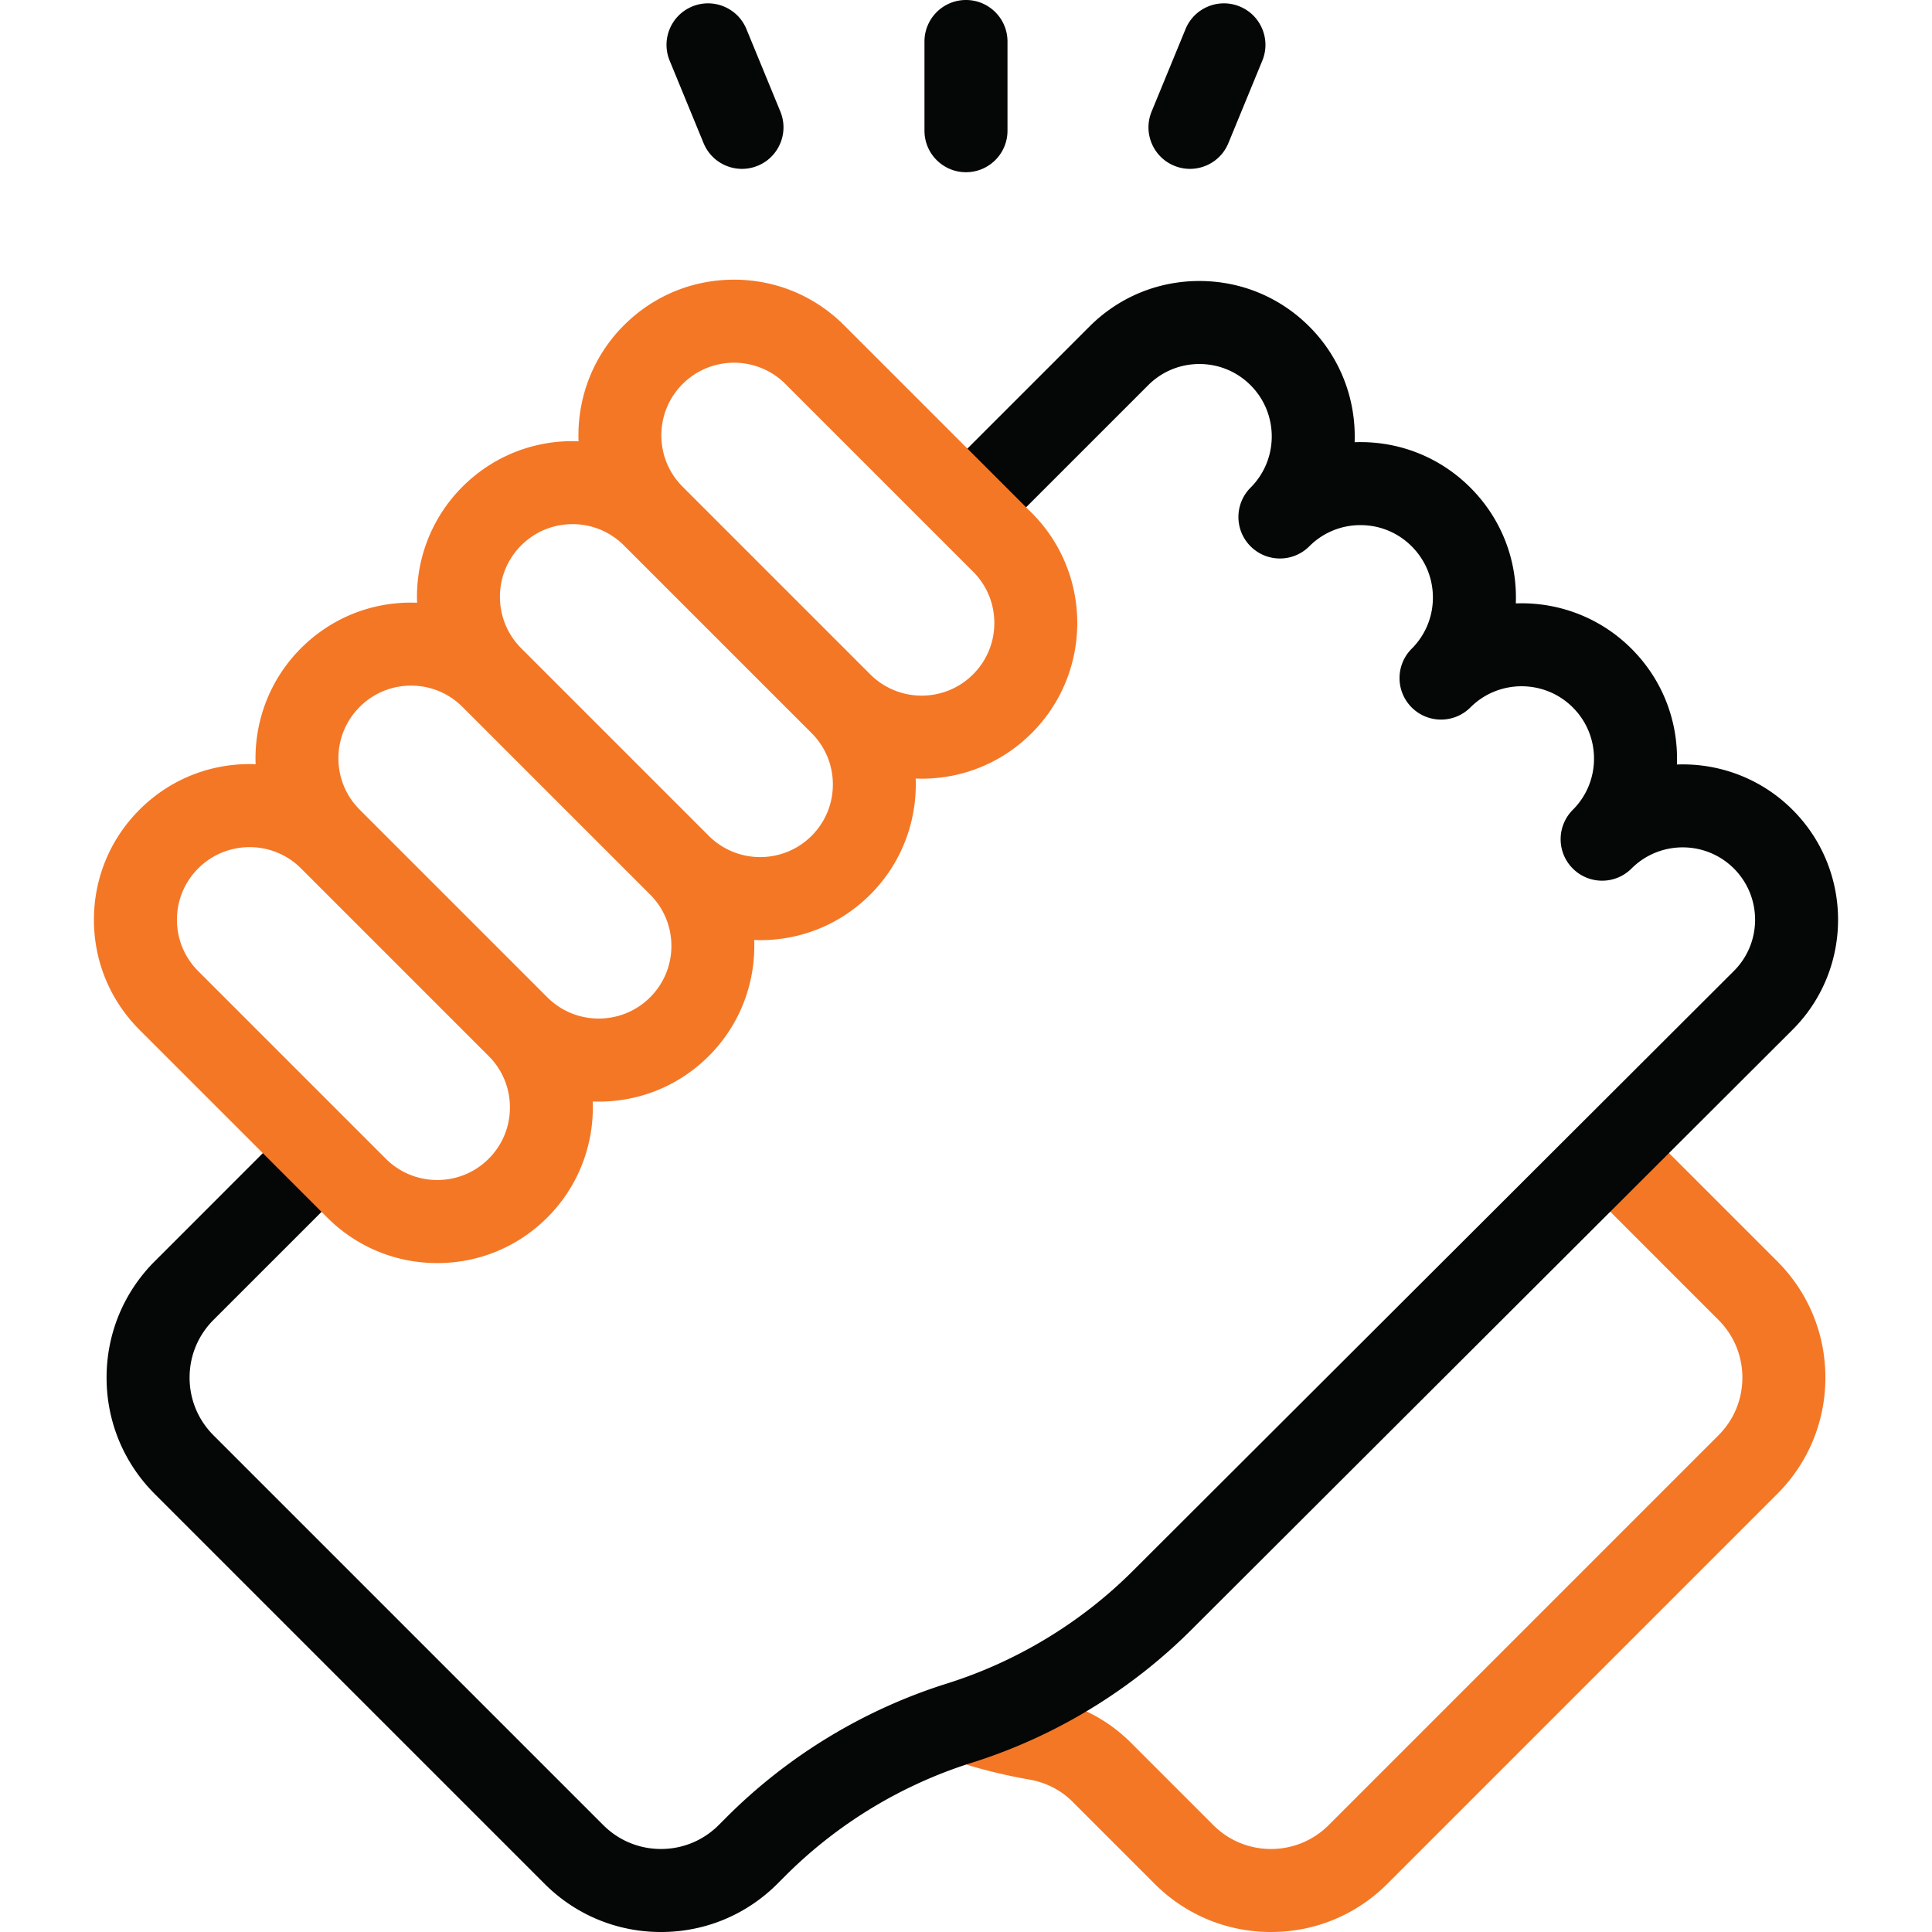
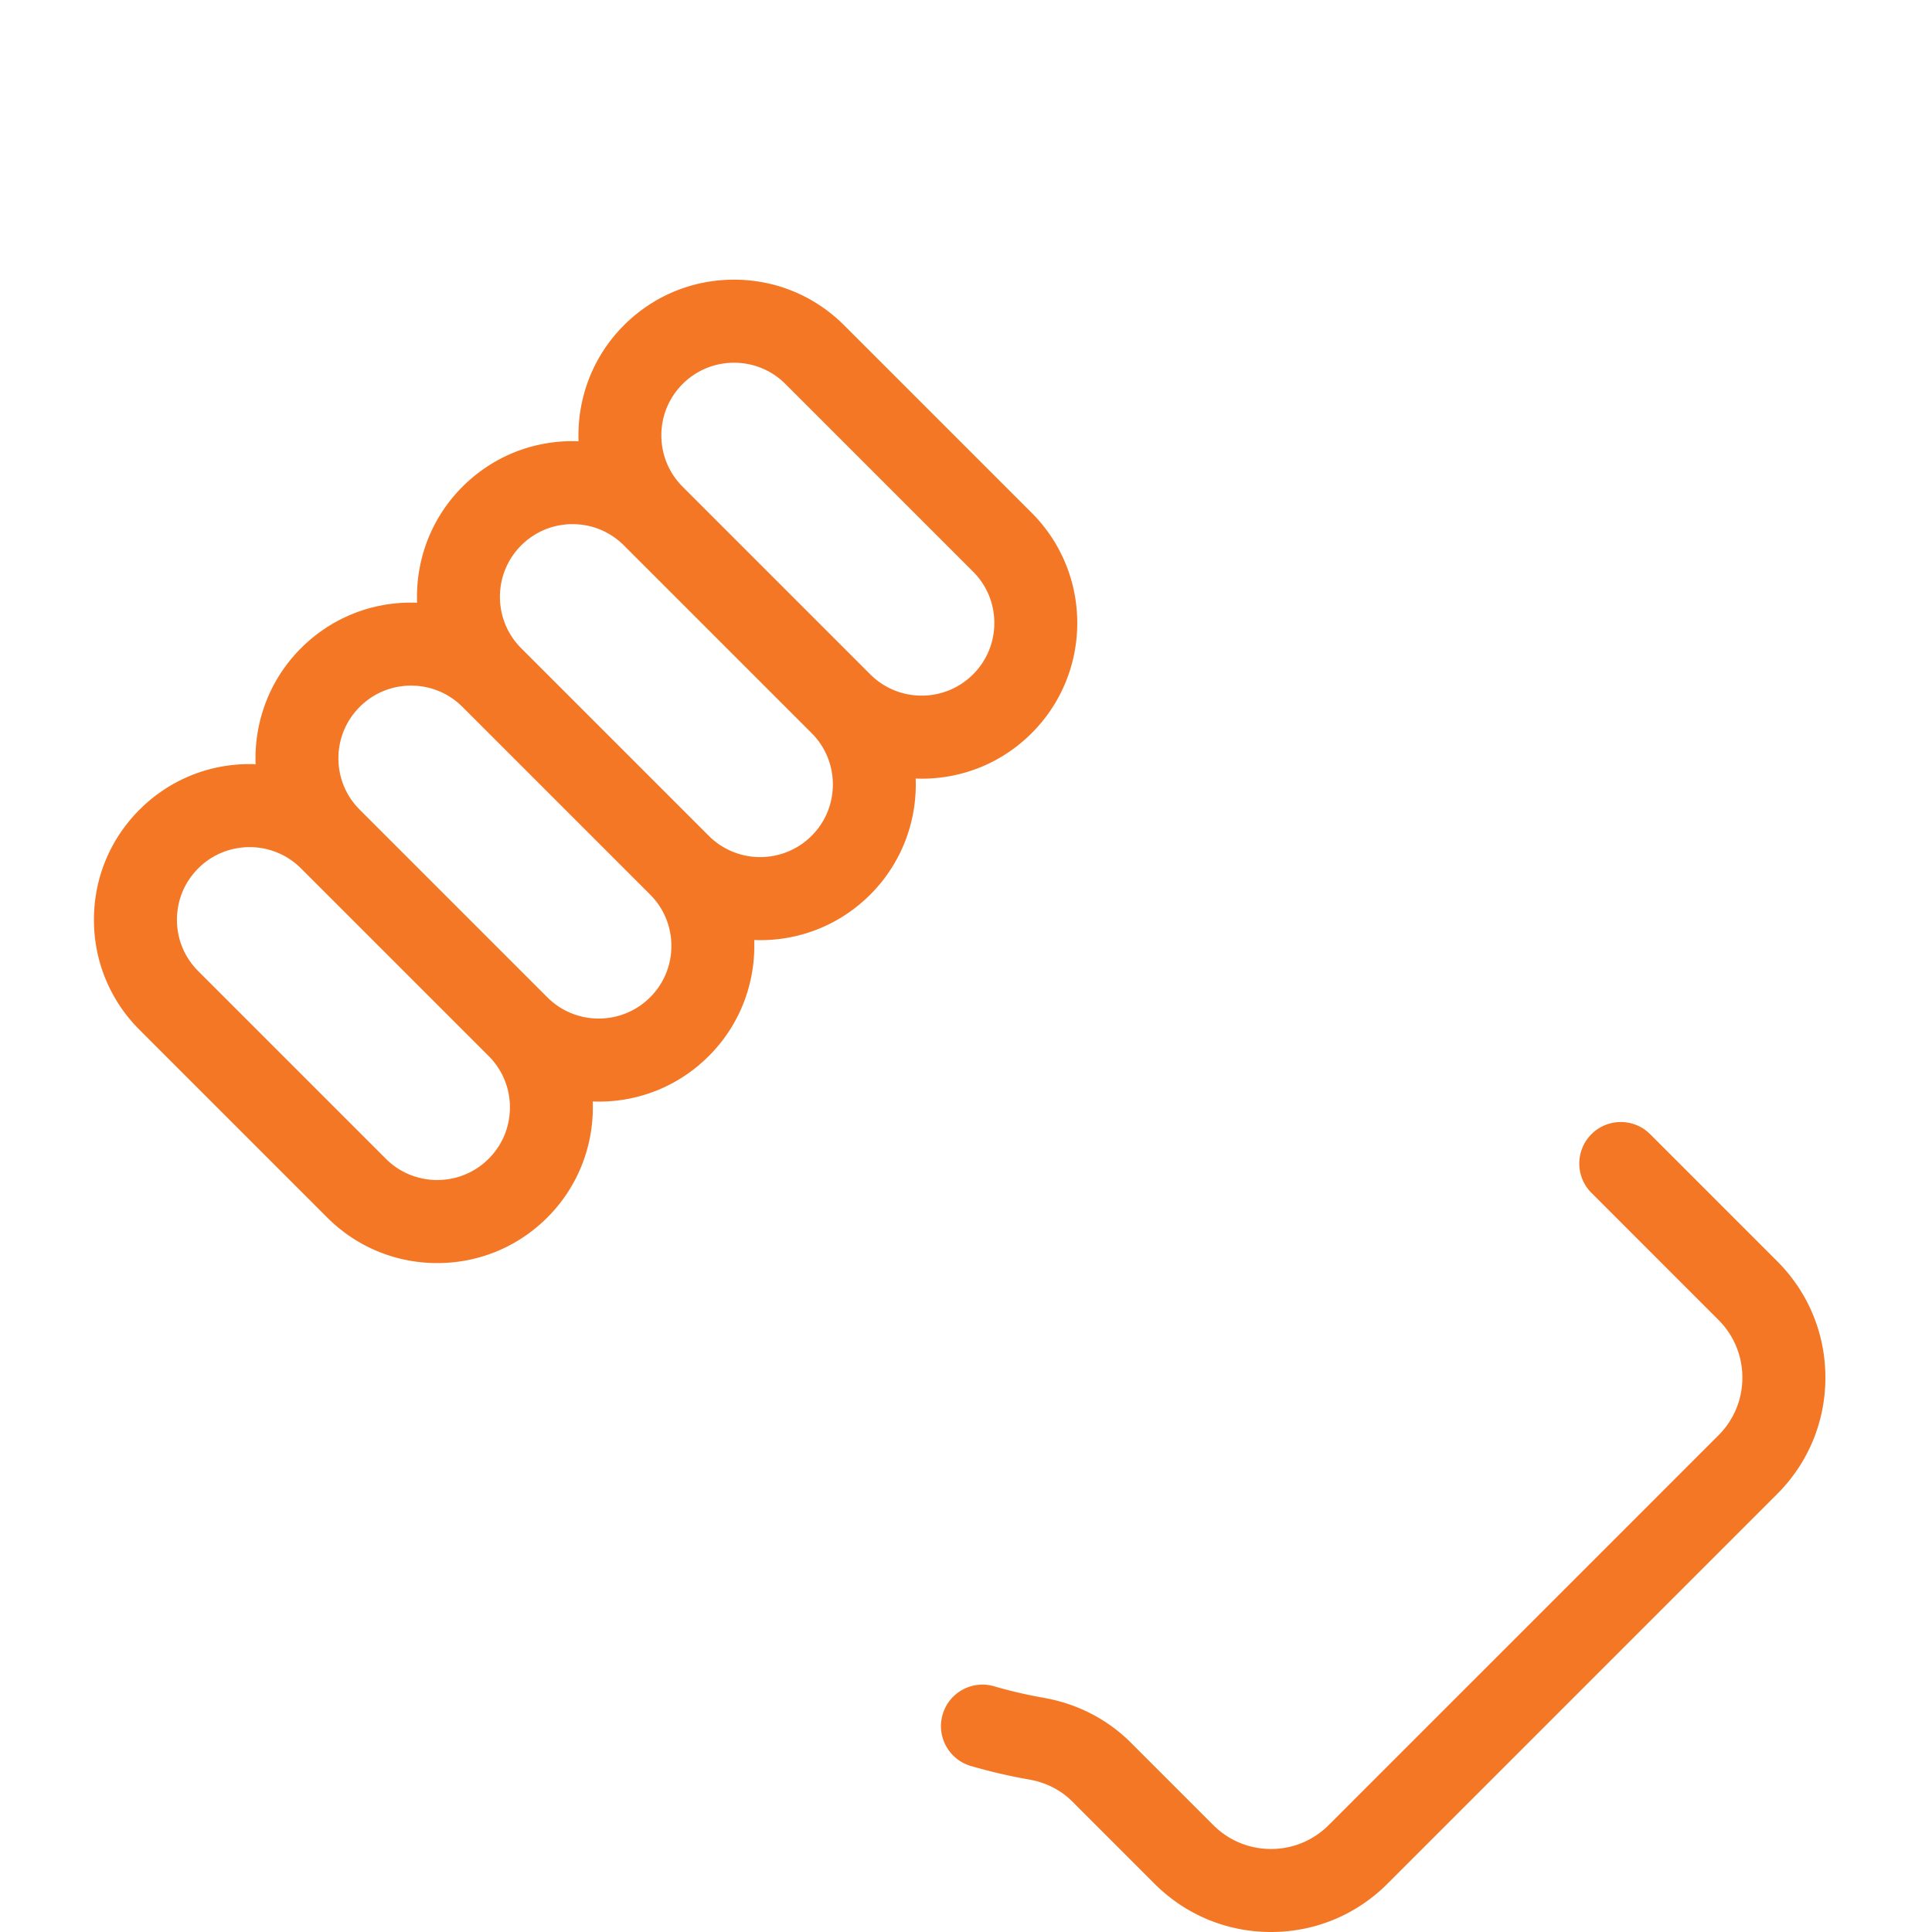
<svg xmlns="http://www.w3.org/2000/svg" version="1.1" width="512" height="512" x="0" y="0" viewBox="0 0 512 512" style="enable-background:new 0 0 512 512" xml:space="preserve" class="">
  <g>
    <path fill="#f47726" d="m470.966 334.23-33.659-33.66c-4.296-4.296-11.261-4.296-15.557 0s-4.296 11.261 0 15.556l33.659 33.661c4.086 4.085 6.336 9.517 6.336 15.294s-2.25 11.209-6.336 15.294L352.12 483.665c-4.085 4.085-9.517 6.335-15.294 6.335s-11.21-2.25-15.295-6.335l-21.832-21.832c-6.23-6.23-14.248-10.35-23.186-11.913a121.643 121.643 0 0 1-13.067-3.039c-5.83-1.701-11.938 1.647-13.64 7.479-1.701 5.832 1.647 11.939 7.479 13.641a143.836 143.836 0 0 0 15.438 3.589c4.456.78 8.405 2.785 11.42 5.799l21.831 21.832c8.241 8.24 19.197 12.779 30.852 12.779s22.61-4.539 30.851-12.779l103.29-103.29c8.24-8.24 12.779-19.197 12.779-30.851s-4.539-22.61-12.78-30.85z" opacity="1" data-original="#33cccc" />
-     <path d="M186.458 37.935c1.748 4.25 5.851 6.818 10.177 6.818a10.97 10.97 0 0 0 4.181-.83c5.618-2.311 8.3-8.739 5.988-14.357L197.81 7.704c-2.312-5.619-8.74-8.297-14.357-5.988-5.618 2.311-8.3 8.739-5.988 14.357zM255.996 45.639c6.075 0 11-4.925 11-11V11c0-6.075-4.925-11-11-11s-11 4.925-11 11v23.639c0 6.075 4.925 11 11 11zM311.176 43.923a10.97 10.97 0 0 0 4.181.83c4.326 0 8.429-2.569 10.177-6.818l8.993-21.862c2.312-5.618-.37-12.046-5.988-14.357-5.616-2.312-12.046.369-14.357 5.988l-8.993 21.862c-2.312 5.618.369 12.046 5.987 14.357zM475.062 214.62c-8.42-8.419-19.61-12.43-30.661-12.017.02-.516.029-1.034.029-1.553 0-11.002-4.285-21.346-12.064-29.126-8.42-8.419-19.594-12.429-30.66-12.016.02-.516.029-1.034.029-1.553 0-11.002-4.285-21.346-12.064-29.126-7.78-7.78-18.124-12.065-29.126-12.065-.52 0-1.038.009-1.554.028.408-11.053-3.598-22.24-12.017-30.66-7.78-7.78-18.124-12.064-29.126-12.064s-21.346 4.284-29.126 12.064l-36.344 36.343c-4.296 4.296-4.296 11.261 0 15.556 4.296 4.296 11.261 4.296 15.557 0l36.344-36.343c3.624-3.625 8.443-5.621 13.569-5.621s9.945 1.996 13.569 5.621c7.482 7.482 7.482 19.657 0 27.14-2.147 2.148-3.222 4.963-3.222 7.778s1.074 5.63 3.222 7.778c4.297 4.296 11.262 4.295 15.557 0a19.063 19.063 0 0 1 13.57-5.621c5.126 0 9.944 1.996 13.569 5.621s5.621 8.443 5.621 13.569-1.997 9.945-5.622 13.57c-2.147 2.148-3.222 4.963-3.222 7.778s1.074 5.63 3.222 7.778c4.296 4.296 11.261 4.296 15.557 0 7.482-7.482 19.659-7.482 27.14 0 3.625 3.625 5.621 8.443 5.621 13.569s-1.996 9.945-5.621 13.57c-2.147 2.148-3.222 4.963-3.222 7.778s1.074 5.63 3.222 7.778c4.297 4.296 11.26 4.296 15.557 0 7.483-7.482 19.658-7.481 27.14 0 7.482 7.482 7.482 19.657.008 27.132L300.271 416.253c-13.739 13.74-30.801 24.081-49.34 29.906-21.905 6.881-42.065 19.101-58.303 35.338l-2.168 2.168c-4.085 4.085-9.518 6.335-15.295 6.335s-11.209-2.25-15.294-6.335l-103.29-103.29c-4.086-4.085-6.336-9.517-6.336-15.294s2.25-11.209 6.336-15.294l33.645-33.645c4.296-4.296 4.296-11.261 0-15.557-4.297-4.296-11.26-4.296-15.557 0L41.024 334.23c-8.24 8.241-12.779 19.197-12.779 30.851s4.539 22.61 12.779 30.851l103.29 103.29c8.24 8.241 19.196 12.779 30.851 12.779s22.61-4.538 30.852-12.779l2.168-2.168c13.741-13.741 30.803-24.083 49.34-29.906 21.907-6.883 42.068-19.103 58.295-35.331l159.242-158.944c16.06-16.061 16.06-42.193 0-58.253z" fill="#050606" opacity="1" data-original="#000000" class="" />
    <path fill="#f47726" d="M273.422 194.273c16.086-16.086 16.086-42.261 0-58.348L223.697 86.2c-7.793-7.792-18.153-12.084-29.174-12.084s-21.381 4.292-29.174 12.084c-8.442 8.442-12.446 19.663-12.027 30.746a42.022 42.022 0 0 0-1.59-.039c-11.021 0-21.381 4.292-29.174 12.084-8.441 8.442-12.445 19.662-12.026 30.745a42.022 42.022 0 0 0-1.59-.039c-11.021 0-21.381 4.292-29.174 12.084-8.442 8.442-12.446 19.663-12.027 30.746a42.022 42.022 0 0 0-1.59-.039c-11.021 0-21.381 4.292-29.174 12.084-7.792 7.792-12.084 18.153-12.084 29.174s4.292 21.381 12.084 29.173l49.726 49.726c7.793 7.792 18.153 12.084 29.174 12.084s21.381-4.292 29.174-12.084c8.442-8.442 12.446-19.663 12.027-30.746.529.02 1.058.039 1.59.039 11.021 0 21.381-4.292 29.174-12.084 8.442-8.442 12.446-19.663 12.027-30.745.529.02 1.058.039 1.59.039 11.021 0 21.381-4.292 29.174-12.084 8.442-8.442 12.446-19.663 12.027-30.746.529.02 1.057.039 1.589.039 11.02 0 21.381-4.292 29.173-12.084zm-138.288 99.199c0 5.144-2.003 9.98-5.641 13.617-7.509 7.509-19.726 7.508-27.234 0l-49.726-49.726c-3.638-3.637-5.641-8.473-5.641-13.617s2.003-9.98 5.641-13.617c3.754-3.754 8.686-5.632 13.617-5.632s9.863 1.877 13.617 5.632l49.726 49.726a19.128 19.128 0 0 1 5.641 13.617zm42.791-42.791a19.13 19.13 0 0 1-5.641 13.617c-7.508 7.509-19.727 7.509-27.234 0l-49.726-49.726c-3.638-3.637-5.641-8.473-5.641-13.617s2.003-9.98 5.641-13.617c3.637-3.638 8.474-5.641 13.617-5.641s9.979 2.003 13.616 5.641l49.727 49.726a19.128 19.128 0 0 1 5.641 13.617zm42.791-42.791c0 5.144-2.003 9.98-5.641 13.617-7.508 7.509-19.727 7.509-27.234 0l-49.727-49.726c-7.508-7.509-7.508-19.726.001-27.235 3.637-3.637 8.473-5.64 13.616-5.64s9.98 2.003 13.617 5.641l49.727 49.726a19.124 19.124 0 0 1 5.641 13.617zm-39.81-78.899c-3.638-3.637-5.641-8.473-5.641-13.617s2.003-9.98 5.641-13.617c3.754-3.754 8.686-5.632 13.617-5.632s9.863 1.877 13.617 5.632l49.726 49.726c3.638 3.637 5.641 8.473 5.641 13.617s-2.003 9.98-5.641 13.617c-7.508 7.51-19.726 7.509-27.233 0z" opacity="1" data-original="#33cccc" />
  </g>
</svg>